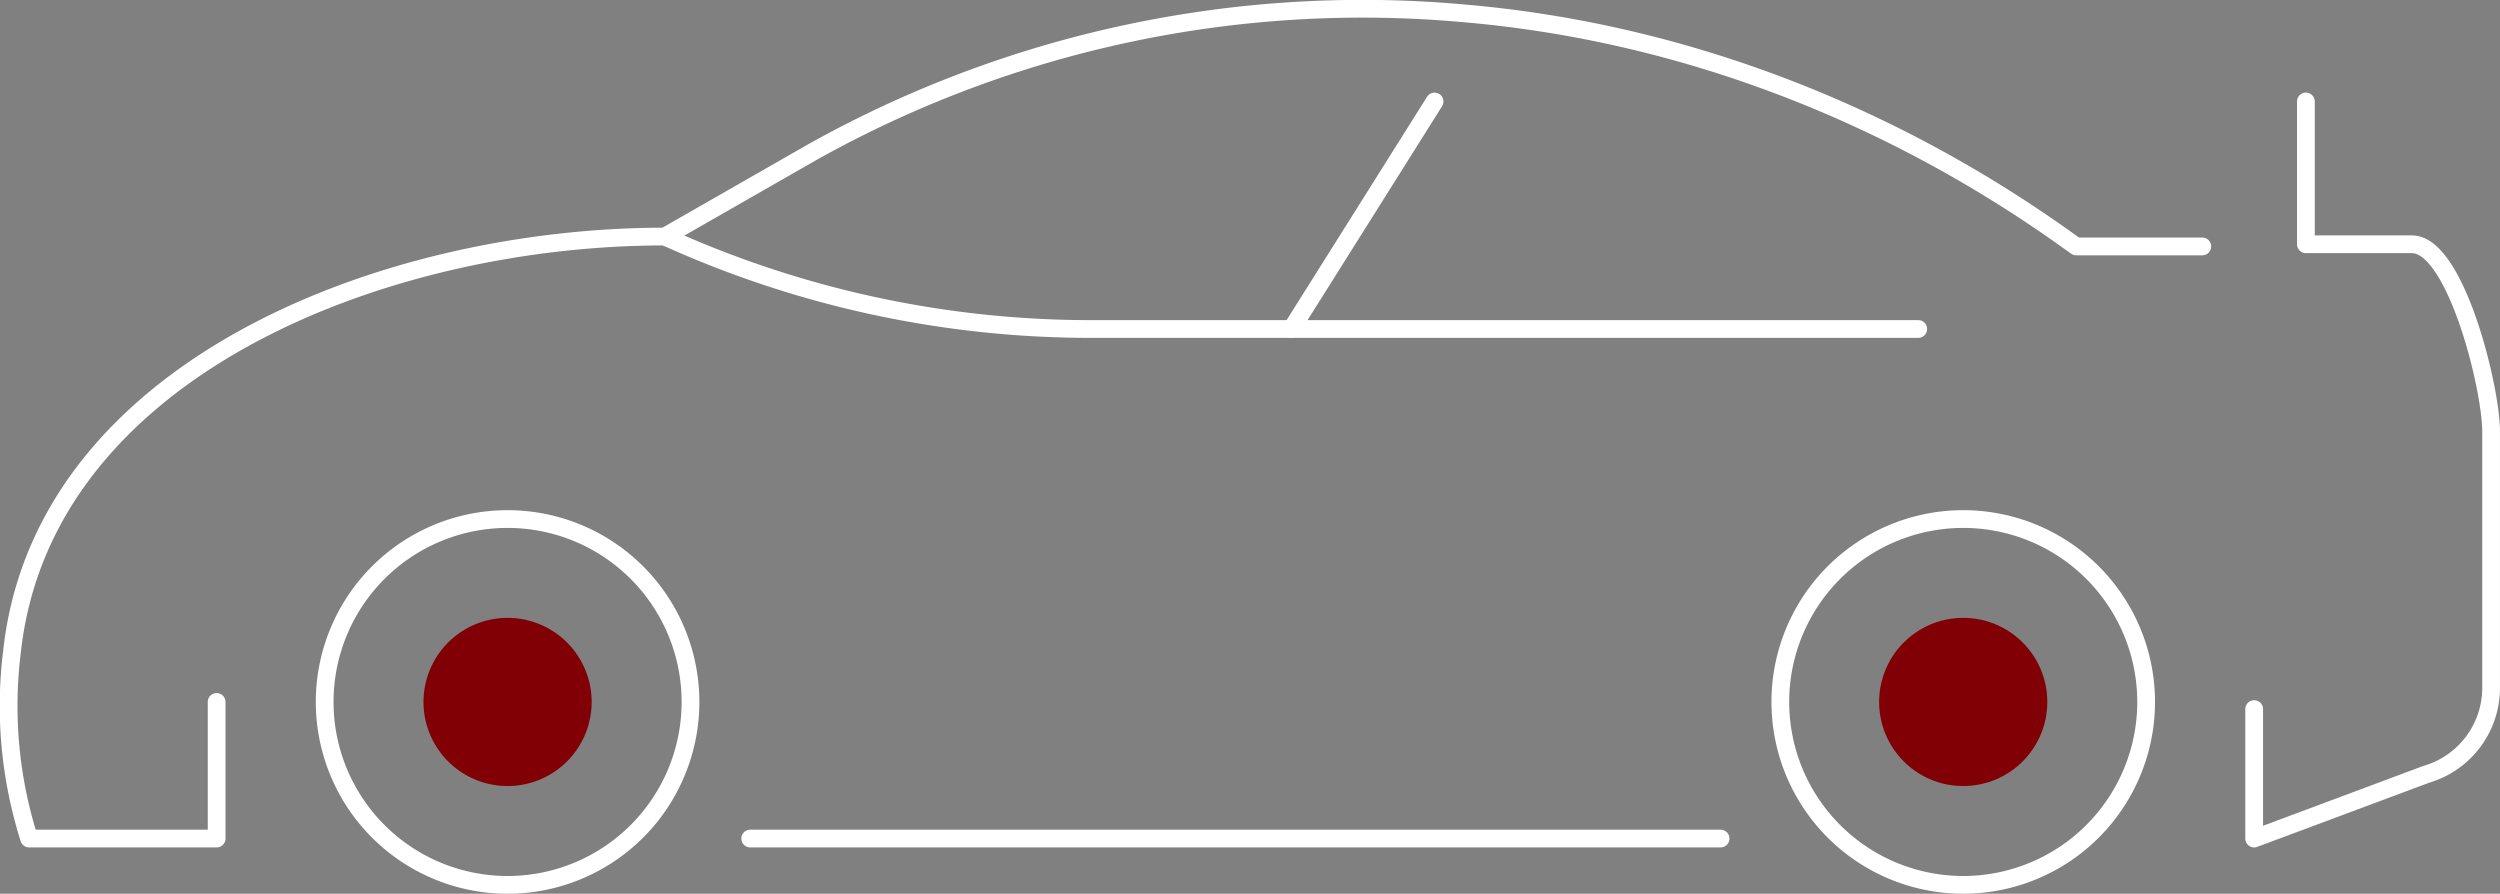
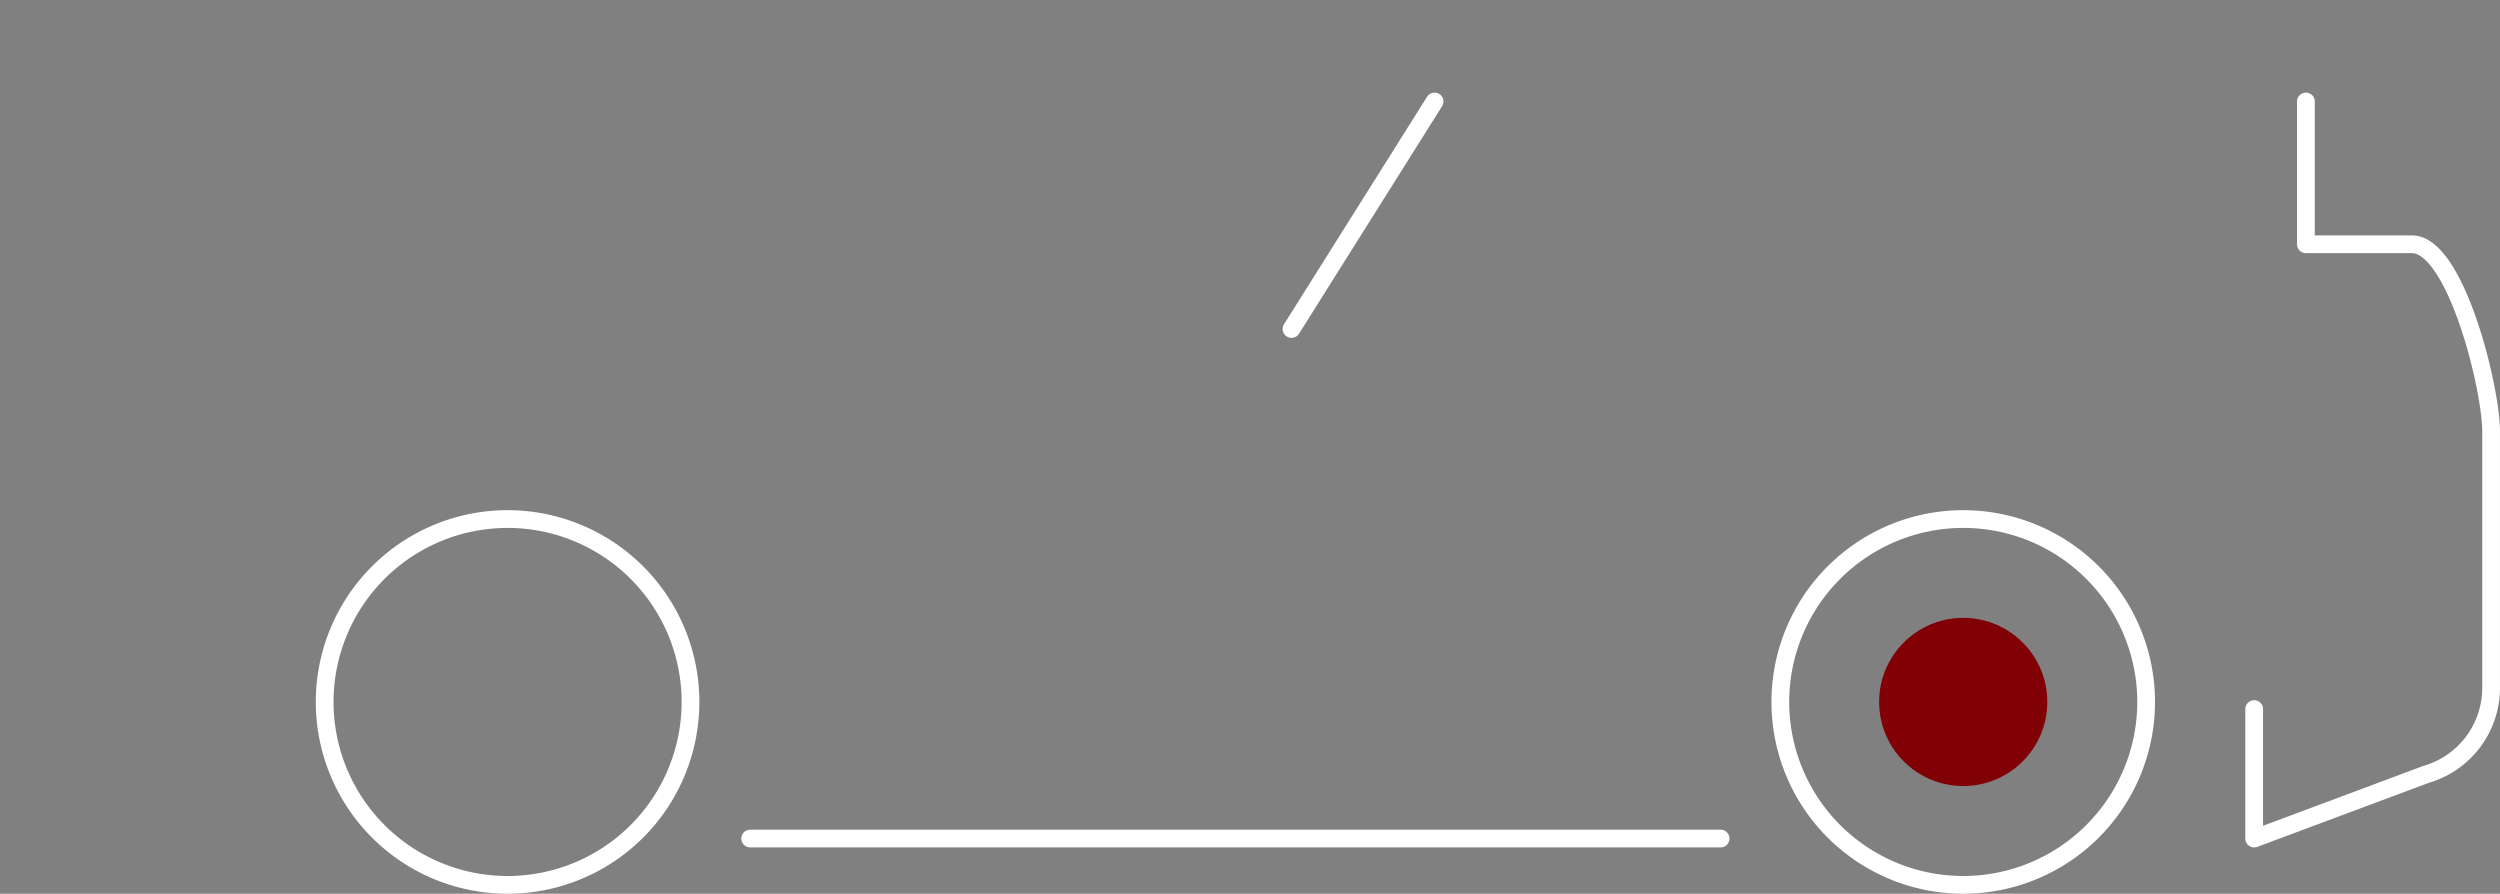
<svg xmlns="http://www.w3.org/2000/svg" width="422.694" height="151.11" viewBox="0 0 422.694 151.11">
  <rect x="0" y="0" width="422.694" height="151.11" fill="#808080" stroke="none" />
  <g id="Gruppe_92" data-name="Gruppe 92" transform="translate(484.502 -1508.483)">
    <path id="Pfad_67" data-name="Pfad 67" d="M1410.222,1865.679v21.887l29.061-10.849a15.23,15.23,0,0,0,11-14.632v-43.35c0-7.39-5.988-31.644-13.377-31.644h-17.938v-24.147" transform="translate(-1513.594 -237.304)" fill="none" stroke="#fff" stroke-linecap="round" stroke-linejoin="round" stroke-width="3" />
    <line id="Linie_9" data-name="Linie 9" x2="164.071" transform="translate(-357.66 1650.262)" fill="none" stroke="#fff" stroke-linecap="round" stroke-linejoin="round" stroke-width="3" />
    <path id="Pfad_68" data-name="Pfad 68" d="M1460.125,1804.4a30.925,30.925,0,1,1-30.926-30.926A30.926,30.926,0,0,1,1460.125,1804.4Z" transform="translate(-1581.763 -177.231)" fill="none" stroke="#fff" stroke-linecap="round" stroke-linejoin="round" stroke-width="3" />
    <path id="Pfad_69" data-name="Pfad 69" d="M1423.421,1804.4a30.926,30.926,0,1,1-30.926-30.926A30.926,30.926,0,0,1,1423.421,1804.4Z" transform="translate(-1791.177 -177.231)" fill="none" stroke="#fff" stroke-linecap="round" stroke-linejoin="round" stroke-width="3" />
-     <path id="Pfad_70" data-name="Pfad 70" d="M1388.733,1877.78v23.094h-31.7a74.1,74.1,0,0,1-2.9-31.583c5.176-47.722,62.7-70.2,110.372-70.2l24.9-14.249a190.567,190.567,0,0,1,110.459-23.47c36.632,3.186,71.594,16.785,101.534,38.141l1.757,1.248h21.31" transform="translate(-1836.607 -250.612)" fill="none" stroke="#fff" stroke-linecap="round" stroke-linejoin="round" stroke-width="3" />
-     <path id="Pfad_71" data-name="Pfad 71" d="M1370.146,1766.351l.758.342a173.839,173.839,0,0,0,71.292,15.289h139.876" transform="translate(-1742.247 -217.872)" fill="none" stroke="#fff" stroke-linecap="round" stroke-linejoin="round" stroke-width="3" />
    <line id="Linie_10" data-name="Linie 10" y1="38.465" x2="24.191" transform="translate(-266.139 1525.643)" fill="none" stroke="#fff" stroke-linecap="round" stroke-linejoin="round" stroke-width="3" />
    <circle id="Ellipse_2" data-name="Ellipse 2" cx="14.217" cy="14.217" r="14.217" transform="translate(-166.783 1612.949)" fill="#800005" />
-     <path id="Pfad_72" data-name="Pfad 72" d="M1392.493,1790.182a14.216,14.216,0,1,1-14.216-14.216A14.215,14.215,0,0,1,1392.493,1790.182Z" transform="translate(-1776.959 -163.014)" fill="#800005" />
  </g>
</svg>